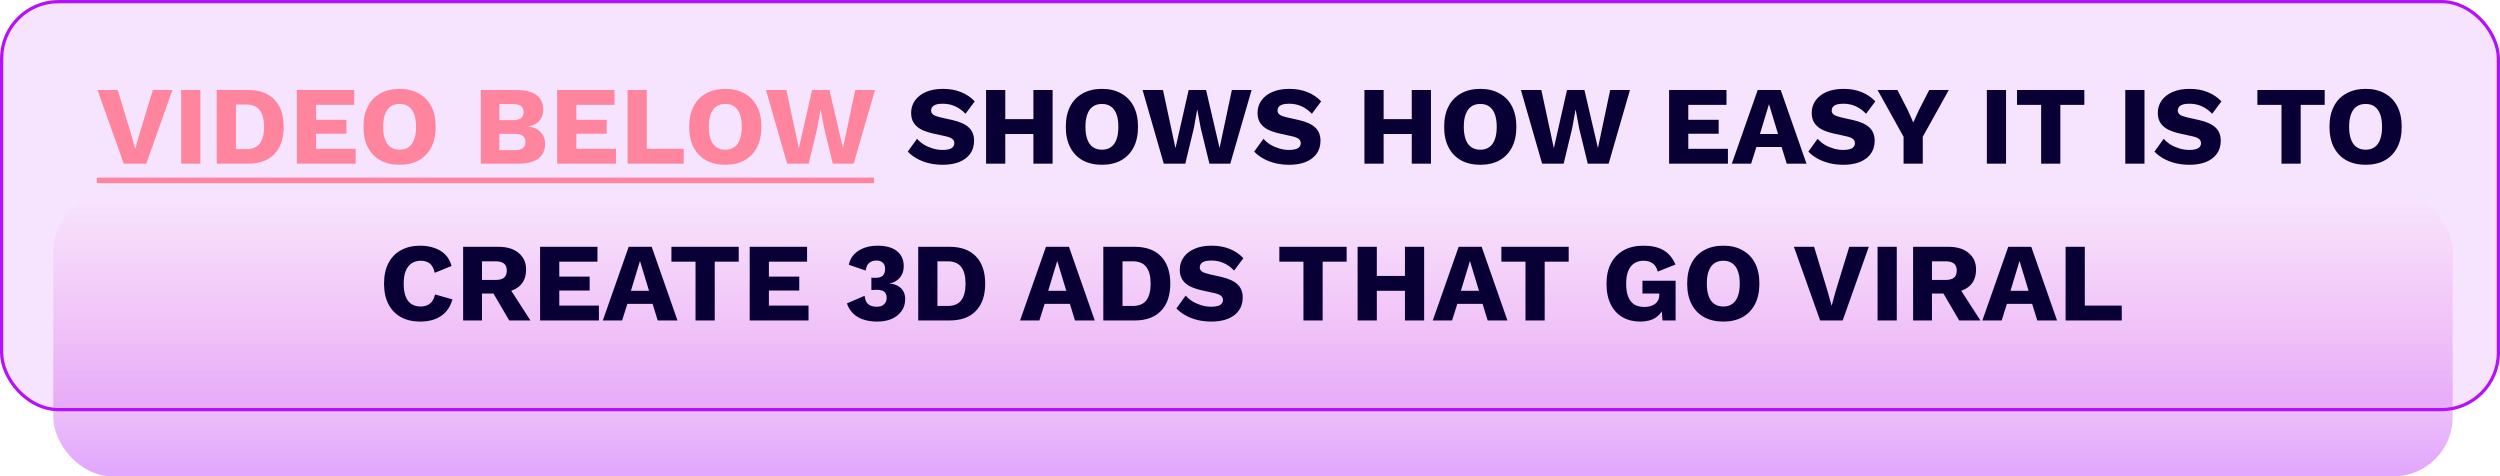
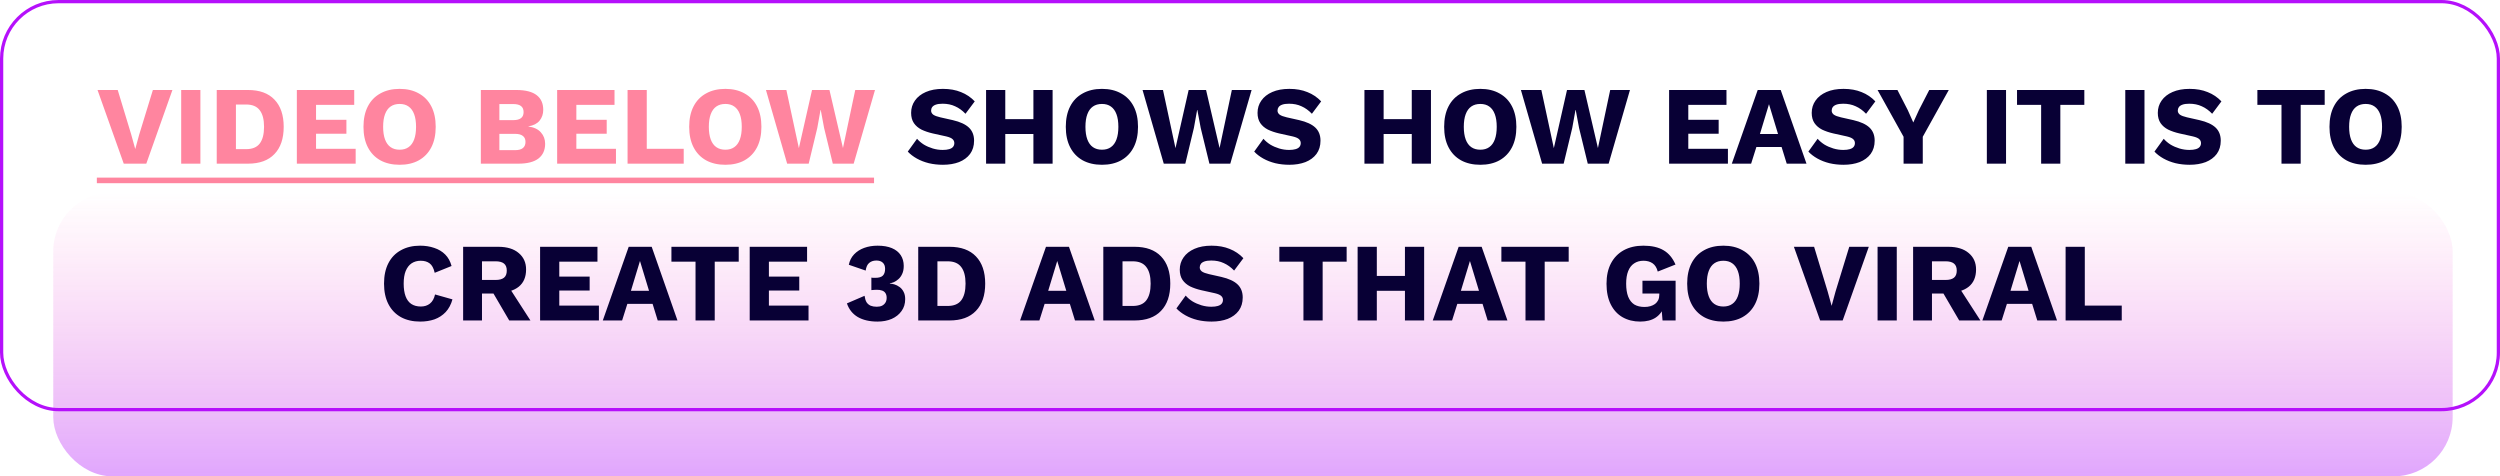
<svg xmlns="http://www.w3.org/2000/svg" width="845" height="161" viewBox="0 0 845 161" fill="none">
  <rect x="18" y="65" width="811" height="96" rx="20" fill="url(#paint0_linear_168_64)" />
-   <rect x="0.549" y="0.549" width="843.901" height="137.901" rx="19.254" fill="#B510FB" fill-opacity="0.11" />
  <rect x="0.549" y="0.549" width="843.901" height="137.901" rx="19.254" stroke="#B510FB" stroke-width="1.099" />
  <path d="M58.277 30.418L49.448 55.318H41.827L32.961 30.418H39.79L44.355 45.471L45.713 50.376L47.034 45.546L51.674 30.418H58.277ZM67.732 30.418V55.318H61.243V30.418H67.732ZM83.817 30.418C87.716 30.418 90.696 31.499 92.759 33.662C94.847 35.825 95.89 38.894 95.89 42.868C95.89 46.842 94.847 49.91 92.759 52.073C90.696 54.236 87.716 55.318 83.817 55.318H73.254V30.418H83.817ZM83.176 50.413C85.289 50.413 86.823 49.785 87.779 48.527C88.76 47.244 89.25 45.358 89.25 42.868C89.25 40.378 88.76 38.504 87.779 37.246C86.823 35.964 85.289 35.322 83.176 35.322H79.743V50.413H83.176ZM100.334 55.318V30.418H119.726V35.435H106.823V40.491H117.085V45.207H106.823V50.3H120.216V55.318H100.334ZM135.081 30.04C137.596 30.04 139.759 30.556 141.57 31.587C143.406 32.593 144.815 34.052 145.795 35.964C146.776 37.875 147.267 40.176 147.267 42.868C147.267 45.559 146.776 47.86 145.795 49.772C144.815 51.683 143.406 53.155 141.57 54.186C139.759 55.192 137.596 55.695 135.081 55.695C132.566 55.695 130.39 55.192 128.554 54.186C126.718 53.155 125.309 51.683 124.328 49.772C123.347 47.86 122.857 45.559 122.857 42.868C122.857 40.176 123.347 37.875 124.328 35.964C125.309 34.052 126.718 32.593 128.554 31.587C130.39 30.556 132.566 30.04 135.081 30.04ZM135.081 35.134C133.873 35.134 132.855 35.423 132.025 36.001C131.195 36.58 130.566 37.447 130.138 38.605C129.711 39.736 129.497 41.157 129.497 42.868C129.497 44.553 129.711 45.974 130.138 47.131C130.566 48.288 131.195 49.156 132.025 49.734C132.855 50.313 133.873 50.602 135.081 50.602C136.288 50.602 137.294 50.313 138.099 49.734C138.929 49.156 139.558 48.288 139.985 47.131C140.413 45.974 140.627 44.553 140.627 42.868C140.627 41.157 140.413 39.736 139.985 38.605C139.558 37.447 138.929 36.58 138.099 36.001C137.294 35.423 136.288 35.134 135.081 35.134ZM162.525 55.318V30.418H174.636C177.704 30.443 179.968 31.034 181.427 32.191C182.886 33.323 183.615 34.97 183.615 37.133C183.615 38.542 183.2 39.761 182.37 40.793C181.54 41.799 180.27 42.44 178.56 42.717V42.755C180.471 43.006 181.892 43.673 182.823 44.754C183.779 45.81 184.256 47.093 184.256 48.602C184.256 50.74 183.502 52.4 181.993 53.582C180.484 54.739 178.22 55.318 175.202 55.318H162.525ZM168.788 50.753H174.108C175.29 50.753 176.17 50.514 176.749 50.036C177.327 49.558 177.616 48.866 177.616 47.961C177.616 47.081 177.327 46.414 176.749 45.961C176.17 45.483 175.29 45.245 174.108 45.245H168.788V50.753ZM168.788 40.604H173.504C175.818 40.604 176.975 39.699 176.975 37.888C176.975 36.077 175.818 35.171 173.504 35.171H168.788V40.604ZM188.316 55.318V30.418H207.708V35.435H194.805V40.491H205.067V45.207H194.805V50.3H208.198V55.318H188.316ZM218.606 50.3H231.094V55.318H212.117V30.418H218.606V50.3ZM245.169 30.04C247.684 30.04 249.847 30.556 251.658 31.587C253.494 32.593 254.903 34.052 255.884 35.964C256.865 37.875 257.355 40.176 257.355 42.868C257.355 45.559 256.865 47.86 255.884 49.772C254.903 51.683 253.494 53.155 251.658 54.186C249.847 55.192 247.684 55.695 245.169 55.695C242.654 55.695 240.478 55.192 238.642 54.186C236.806 53.155 235.398 51.683 234.417 49.772C233.436 47.86 232.945 45.559 232.945 42.868C232.945 40.176 233.436 37.875 234.417 35.964C235.398 34.052 236.806 32.593 238.642 31.587C240.478 30.556 242.654 30.04 245.169 30.04ZM245.169 35.134C243.962 35.134 242.943 35.423 242.113 36.001C241.283 36.58 240.654 37.447 240.227 38.605C239.799 39.736 239.585 41.157 239.585 42.868C239.585 44.553 239.799 45.974 240.227 47.131C240.654 48.288 241.283 49.156 242.113 49.734C242.943 50.313 243.962 50.602 245.169 50.602C246.376 50.602 247.382 50.313 248.187 49.734C249.017 49.156 249.646 48.288 250.074 47.131C250.501 45.974 250.715 44.553 250.715 42.868C250.715 41.157 250.501 39.736 250.074 38.605C249.646 37.447 249.017 36.58 248.187 36.001C247.382 35.423 246.376 35.134 245.169 35.134ZM266.057 55.318L258.889 30.418H265.793L270.019 50.074L274.47 30.418H280.356L284.921 50.036L289.071 30.418H295.749L288.543 55.318H281.488L278.545 43.245L277.413 37.171H277.338L276.244 43.245L273.339 55.318H266.057Z" fill="#FF859F" />
  <path d="M318.712 30.04C321.026 30.04 323.063 30.405 324.824 31.134C326.609 31.839 328.156 32.883 329.464 34.266L326.333 38.454C325.251 37.322 324.082 36.479 322.824 35.926C321.592 35.347 320.183 35.058 318.599 35.058C317.668 35.058 316.913 35.159 316.335 35.36C315.756 35.561 315.341 35.838 315.09 36.19C314.838 36.542 314.713 36.944 314.713 37.397C314.713 37.925 314.952 38.378 315.429 38.755C315.932 39.108 316.737 39.409 317.844 39.661L322.032 40.604C324.522 41.183 326.345 42.025 327.502 43.132C328.659 44.239 329.238 45.71 329.238 47.546C329.238 49.307 328.785 50.803 327.88 52.036C326.974 53.243 325.729 54.161 324.144 54.79C322.56 55.393 320.749 55.695 318.712 55.695C317.052 55.695 315.467 55.519 313.958 55.167C312.449 54.79 311.091 54.261 309.883 53.582C308.676 52.903 307.657 52.124 306.827 51.243L309.959 46.905C310.588 47.634 311.355 48.288 312.26 48.866C313.191 49.42 314.197 49.86 315.278 50.187C316.385 50.514 317.504 50.677 318.636 50.677C319.517 50.677 320.246 50.589 320.824 50.413C321.428 50.237 321.868 49.973 322.145 49.621C322.422 49.269 322.56 48.854 322.56 48.376C322.56 47.848 322.371 47.408 321.994 47.056C321.617 46.678 320.9 46.364 319.844 46.112L315.241 45.094C313.832 44.767 312.575 44.339 311.468 43.811C310.386 43.258 309.531 42.528 308.903 41.623C308.274 40.692 307.959 39.535 307.959 38.152C307.959 36.592 308.387 35.209 309.242 34.002C310.097 32.769 311.33 31.801 312.939 31.097C314.549 30.392 316.473 30.04 318.712 30.04ZM355.78 30.418V55.318H349.291V30.418H355.78ZM339.784 30.418V55.318H333.295V30.418H339.784ZM352.762 40.264V45.282H336.464V40.264H352.762ZM372.463 30.04C374.978 30.04 377.141 30.556 378.952 31.587C380.788 32.593 382.197 34.052 383.178 35.964C384.159 37.875 384.649 40.176 384.649 42.868C384.649 45.559 384.159 47.86 383.178 49.772C382.197 51.683 380.788 53.155 378.952 54.186C377.141 55.192 374.978 55.695 372.463 55.695C369.948 55.695 367.772 55.192 365.936 54.186C364.1 53.155 362.692 51.683 361.711 49.772C360.73 47.86 360.239 45.559 360.239 42.868C360.239 40.176 360.73 37.875 361.711 35.964C362.692 34.052 364.1 32.593 365.936 31.587C367.772 30.556 369.948 30.04 372.463 30.04ZM372.463 35.134C371.256 35.134 370.237 35.423 369.407 36.001C368.577 36.58 367.948 37.447 367.521 38.605C367.093 39.736 366.879 41.157 366.879 42.868C366.879 44.553 367.093 45.974 367.521 47.131C367.948 48.288 368.577 49.156 369.407 49.734C370.237 50.313 371.256 50.602 372.463 50.602C373.67 50.602 374.676 50.313 375.481 49.734C376.311 49.156 376.94 48.288 377.368 47.131C377.795 45.974 378.009 44.553 378.009 42.868C378.009 41.157 377.795 39.736 377.368 38.605C376.94 37.447 376.311 36.58 375.481 36.001C374.676 35.423 373.67 35.134 372.463 35.134ZM393.351 55.318L386.183 30.418H393.087L397.313 50.074L401.765 30.418H407.65L412.215 50.036L416.365 30.418H423.043L415.837 55.318H408.782L405.839 43.245L404.707 37.171H404.632L403.538 43.245L400.633 55.318H393.351ZM435.8 30.04C438.114 30.04 440.151 30.405 441.912 31.134C443.698 31.839 445.245 32.883 446.553 34.266L443.421 38.454C442.34 37.322 441.17 36.479 439.912 35.926C438.68 35.347 437.272 35.058 435.687 35.058C434.756 35.058 434.002 35.159 433.423 35.36C432.845 35.561 432.43 35.838 432.178 36.19C431.927 36.542 431.801 36.944 431.801 37.397C431.801 37.925 432.04 38.378 432.518 38.755C433.021 39.108 433.826 39.409 434.932 39.661L439.12 40.604C441.61 41.183 443.434 42.025 444.591 43.132C445.748 44.239 446.326 45.71 446.326 47.546C446.326 49.307 445.873 50.803 444.968 52.036C444.063 53.243 442.817 54.161 441.233 54.79C439.648 55.393 437.837 55.695 435.8 55.695C434.14 55.695 432.556 55.519 431.046 55.167C429.537 54.79 428.179 54.261 426.972 53.582C425.765 52.903 424.746 52.124 423.916 51.243L427.047 46.905C427.676 47.634 428.443 48.288 429.349 48.866C430.279 49.42 431.285 49.86 432.367 50.187C433.474 50.514 434.593 50.677 435.725 50.677C436.605 50.677 437.334 50.589 437.913 50.413C438.517 50.237 438.957 49.973 439.233 49.621C439.51 49.269 439.648 48.854 439.648 48.376C439.648 47.848 439.46 47.408 439.082 47.056C438.705 46.678 437.988 46.364 436.932 46.112L432.329 45.094C430.921 44.767 429.663 44.339 428.556 43.811C427.475 43.258 426.62 42.528 425.991 41.623C425.362 40.692 425.048 39.535 425.048 38.152C425.048 36.592 425.475 35.209 426.331 34.002C427.186 32.769 428.418 31.801 430.028 31.097C431.638 30.392 433.562 30.04 435.8 30.04ZM483.664 30.418V55.318H477.175V30.418H483.664ZM467.667 30.418V55.318H461.178V30.418H467.667ZM480.646 40.264V45.282H464.347V40.264H480.646ZM500.347 30.04C502.862 30.04 505.025 30.556 506.836 31.587C508.672 32.593 510.08 34.052 511.061 35.964C512.042 37.875 512.533 40.176 512.533 42.868C512.533 45.559 512.042 47.86 511.061 49.772C510.08 51.683 508.672 53.155 506.836 54.186C505.025 55.192 502.862 55.695 500.347 55.695C497.831 55.695 495.656 55.192 493.82 54.186C491.984 53.155 490.575 51.683 489.594 49.772C488.613 47.86 488.123 45.559 488.123 42.868C488.123 40.176 488.613 37.875 489.594 35.964C490.575 34.052 491.984 32.593 493.82 31.587C495.656 30.556 497.831 30.04 500.347 30.04ZM500.347 35.134C499.139 35.134 498.121 35.423 497.291 36.001C496.461 36.58 495.832 37.447 495.404 38.605C494.977 39.736 494.763 41.157 494.763 42.868C494.763 44.553 494.977 45.974 495.404 47.131C495.832 48.288 496.461 49.156 497.291 49.734C498.121 50.313 499.139 50.602 500.347 50.602C501.554 50.602 502.56 50.313 503.365 49.734C504.195 49.156 504.824 48.288 505.251 47.131C505.679 45.974 505.893 44.553 505.893 42.868C505.893 41.157 505.679 39.736 505.251 38.605C504.824 37.447 504.195 36.58 503.365 36.001C502.56 35.423 501.554 35.134 500.347 35.134ZM521.235 55.318L514.067 30.418H520.971L525.196 50.074L529.648 30.418H535.534L540.099 50.036L544.249 30.418H550.926L543.72 55.318H536.665L533.723 43.245L532.591 37.171H532.515L531.421 43.245L528.516 55.318H521.235ZM564.156 55.318V30.418H583.548V35.435H570.645V40.491H580.907V45.207H570.645V50.3H584.038V55.318H564.156ZM610.593 55.318H603.915L602.18 49.696H593.653L591.88 55.318H585.353L594.106 30.418H601.878L610.593 55.318ZM594.861 45.282H600.973L597.917 35.209L594.861 45.282ZM623.112 30.04C625.426 30.04 627.463 30.405 629.224 31.134C631.01 31.839 632.557 32.883 633.865 34.266L630.733 38.454C629.652 37.322 628.482 36.479 627.225 35.926C625.992 35.347 624.584 35.058 622.999 35.058C622.068 35.058 621.314 35.159 620.735 35.36C620.157 35.561 619.742 35.838 619.49 36.19C619.239 36.542 619.113 36.944 619.113 37.397C619.113 37.925 619.352 38.378 619.83 38.755C620.333 39.108 621.138 39.409 622.244 39.661L626.432 40.604C628.922 41.183 630.746 42.025 631.903 43.132C633.06 44.239 633.638 45.71 633.638 47.546C633.638 49.307 633.185 50.803 632.28 52.036C631.375 53.243 630.13 54.161 628.545 54.79C626.96 55.393 625.149 55.695 623.112 55.695C621.452 55.695 619.868 55.519 618.359 55.167C616.849 54.79 615.491 54.261 614.284 53.582C613.077 52.903 612.058 52.124 611.228 51.243L614.359 46.905C614.988 47.634 615.755 48.288 616.661 48.866C617.591 49.42 618.597 49.86 619.679 50.187C620.786 50.514 621.905 50.677 623.037 50.677C623.917 50.677 624.646 50.589 625.225 50.413C625.829 50.237 626.269 49.973 626.545 49.621C626.822 49.269 626.96 48.854 626.96 48.376C626.96 47.848 626.772 47.408 626.394 47.056C626.017 46.678 625.3 46.364 624.244 46.112L619.641 45.094C618.233 44.767 616.975 44.339 615.868 43.811C614.787 43.258 613.932 42.528 613.303 41.623C612.674 40.692 612.36 39.535 612.36 38.152C612.36 36.592 612.787 35.209 613.643 34.002C614.498 32.769 615.73 31.801 617.34 31.097C618.95 30.392 620.874 30.04 623.112 30.04ZM658.688 30.418L649.897 46.225V55.318H643.408V46.225L634.617 30.418H641.333L644.842 37.246L646.69 41.396L648.577 37.246L652.085 30.418H658.688ZM678.043 30.418V55.318H671.554V30.418H678.043ZM704.504 30.418V35.435H696.393V55.318H689.903V35.435H681.754V30.418H704.504ZM724.835 30.418V55.318H718.345V30.418H724.835ZM740.09 30.04C742.404 30.04 744.441 30.405 746.202 31.134C747.988 31.839 749.535 32.883 750.842 34.266L747.711 38.454C746.63 37.322 745.46 36.479 744.202 35.926C742.97 35.347 741.561 35.058 739.977 35.058C739.046 35.058 738.292 35.159 737.713 35.36C737.135 35.561 736.72 35.838 736.468 36.19C736.217 36.542 736.091 36.944 736.091 37.397C736.091 37.925 736.33 38.378 736.808 38.755C737.311 39.108 738.116 39.409 739.222 39.661L743.41 40.604C745.9 41.183 747.724 42.025 748.881 43.132C750.038 44.239 750.616 45.71 750.616 47.546C750.616 49.307 750.163 50.803 749.258 52.036C748.352 53.243 747.107 54.161 745.523 54.79C743.938 55.393 742.127 55.695 740.09 55.695C738.43 55.695 736.846 55.519 735.336 55.167C733.827 54.79 732.469 54.261 731.262 53.582C730.055 52.903 729.036 52.124 728.206 51.243L731.337 46.905C731.966 47.634 732.733 48.288 733.639 48.866C734.569 49.42 735.575 49.86 736.657 50.187C737.764 50.514 738.883 50.677 740.015 50.677C740.895 50.677 741.624 50.589 742.203 50.413C742.806 50.237 743.247 49.973 743.523 49.621C743.8 49.269 743.938 48.854 743.938 48.376C743.938 47.848 743.75 47.408 743.372 47.056C742.995 46.678 742.278 46.364 741.222 46.112L736.619 45.094C735.211 44.767 733.953 44.339 732.846 43.811C731.765 43.258 730.91 42.528 730.281 41.623C729.652 40.692 729.338 39.535 729.338 38.152C729.338 36.592 729.765 35.209 730.62 34.002C731.476 32.769 732.708 31.801 734.318 31.097C735.927 30.392 737.852 30.04 740.09 30.04ZM785.744 30.418V35.435H777.632V55.318H771.143V35.435H762.994V30.418H785.744ZM799.589 30.04C802.104 30.04 804.267 30.556 806.078 31.587C807.914 32.593 809.323 34.052 810.304 35.964C811.285 37.875 811.775 40.176 811.775 42.868C811.775 45.559 811.285 47.86 810.304 49.772C809.323 51.683 807.914 53.155 806.078 54.186C804.267 55.192 802.104 55.695 799.589 55.695C797.074 55.695 794.898 55.192 793.062 54.186C791.226 53.155 789.818 51.683 788.837 49.772C787.856 47.86 787.365 45.559 787.365 42.868C787.365 40.176 787.856 37.875 788.837 35.964C789.818 34.052 791.226 32.593 793.062 31.587C794.898 30.556 797.074 30.04 799.589 30.04ZM799.589 35.134C798.382 35.134 797.363 35.423 796.533 36.001C795.703 36.58 795.074 37.447 794.647 38.605C794.219 39.736 794.005 41.157 794.005 42.868C794.005 44.553 794.219 45.974 794.647 47.131C795.074 48.288 795.703 49.156 796.533 49.734C797.363 50.313 798.382 50.602 799.589 50.602C800.796 50.602 801.802 50.313 802.607 49.734C803.437 49.156 804.066 48.288 804.494 47.131C804.921 45.974 805.135 44.553 805.135 42.868C805.135 41.157 804.921 39.736 804.494 38.605C804.066 37.447 803.437 36.58 802.607 36.001C801.802 35.423 800.796 35.134 799.589 35.134ZM152.929 101.187C152.451 102.923 151.684 104.356 150.628 105.488C149.571 106.595 148.314 107.412 146.855 107.941C145.396 108.444 143.786 108.695 142.026 108.695C139.511 108.695 137.335 108.192 135.499 107.186C133.663 106.155 132.254 104.683 131.273 102.772C130.292 100.86 129.802 98.559 129.802 95.868C129.802 93.177 130.292 90.875 131.273 88.964C132.254 87.052 133.663 85.593 135.499 84.587C137.335 83.556 139.498 83.04 141.988 83.04C143.724 83.04 145.321 83.292 146.779 83.795C148.238 84.273 149.471 85.015 150.477 86.021C151.483 87.027 152.2 88.322 152.627 89.907L146.93 92.208C146.578 90.649 146 89.58 145.195 89.001C144.415 88.423 143.422 88.134 142.214 88.134C141.032 88.134 140.001 88.423 139.121 89.001C138.266 89.58 137.599 90.448 137.121 91.605C136.668 92.736 136.442 94.157 136.442 95.868C136.442 97.553 136.656 98.974 137.083 100.131C137.511 101.288 138.152 102.156 139.008 102.734C139.888 103.313 140.969 103.602 142.252 103.602C143.459 103.602 144.478 103.275 145.308 102.621C146.163 101.942 146.742 100.911 147.044 99.527L152.929 101.187ZM168.422 83.418C171.39 83.418 173.692 84.122 175.327 85.53C176.987 86.914 177.817 88.762 177.817 91.076C177.817 93.617 176.999 95.553 175.364 96.886C173.729 98.219 171.428 98.886 168.46 98.886L167.857 99.225H162.914V108.318H156.538V83.418H168.422ZM167.517 94.623C168.775 94.623 169.718 94.371 170.347 93.868C170.975 93.365 171.29 92.56 171.29 91.454C171.29 90.372 170.975 89.58 170.347 89.077C169.718 88.574 168.775 88.322 167.517 88.322H162.914V94.623H167.517ZM171.327 95.981L179.288 108.318H172.12L165.744 97.415L171.327 95.981ZM182.55 108.318V83.418H201.942V88.435H189.039V93.491H199.301V98.207H189.039V103.3H202.432V108.318H182.55ZM228.987 108.318H222.309L220.574 102.696H212.047L210.274 108.318H203.747L212.5 83.418H220.272L228.987 108.318ZM213.255 98.282H219.367L216.311 88.209L213.255 98.282ZM249.69 83.418V88.435H241.579V108.318H235.09V88.435H226.94V83.418H249.69ZM253.4 108.318V83.418H272.792V88.435H259.889V93.491H270.151V98.207H259.889V103.3H273.282V108.318H253.4ZM296.598 108.695C293.931 108.695 291.706 108.18 289.92 107.148C288.159 106.092 286.939 104.558 286.26 102.546L292.221 99.98C292.347 100.886 292.573 101.615 292.9 102.168C293.252 102.696 293.718 103.086 294.296 103.338C294.875 103.564 295.554 103.677 296.333 103.677C297.038 103.677 297.629 103.564 298.107 103.338C298.61 103.086 299 102.734 299.276 102.281C299.553 101.829 299.691 101.288 299.691 100.659C299.691 100.005 299.553 99.477 299.276 99.075C299.025 98.672 298.647 98.383 298.144 98.207C297.666 98.031 297.075 97.943 296.371 97.943C296.044 97.943 295.742 97.955 295.466 97.981C295.189 97.981 294.875 98.006 294.523 98.056V93.83C294.724 93.856 294.925 93.881 295.126 93.906C295.327 93.906 295.566 93.906 295.843 93.906C297.025 93.906 297.868 93.667 298.371 93.189C298.899 92.686 299.163 91.906 299.163 90.85C299.163 89.945 298.899 89.253 298.371 88.775C297.868 88.297 297.151 88.058 296.22 88.058C295.239 88.058 294.434 88.322 293.806 88.85C293.177 89.353 292.774 90.221 292.598 91.454L286.902 89.492C287.178 88.108 287.769 86.939 288.675 85.983C289.58 85.027 290.712 84.298 292.07 83.795C293.454 83.292 294.975 83.04 296.635 83.04C298.547 83.04 300.157 83.317 301.464 83.87C302.772 84.424 303.766 85.216 304.445 86.247C305.124 87.278 305.464 88.486 305.464 89.869C305.464 90.951 305.287 91.856 304.935 92.585C304.608 93.315 304.181 93.906 303.653 94.359C303.15 94.811 302.634 95.151 302.106 95.377C301.578 95.579 301.137 95.704 300.785 95.755V95.868C301.238 95.868 301.754 95.956 302.332 96.132C302.911 96.308 303.477 96.597 304.03 97C304.583 97.377 305.036 97.905 305.388 98.584C305.765 99.263 305.954 100.106 305.954 101.112C305.954 102.671 305.539 104.017 304.709 105.149C303.904 106.281 302.797 107.161 301.389 107.79C299.98 108.393 298.383 108.695 296.598 108.695ZM320.923 83.418C324.822 83.418 327.802 84.499 329.865 86.662C331.952 88.825 332.996 91.894 332.996 95.868C332.996 99.842 331.952 102.91 329.865 105.073C327.802 107.236 324.822 108.318 320.923 108.318H310.36V83.418H320.923ZM320.282 103.413C322.395 103.413 323.929 102.784 324.885 101.527C325.866 100.244 326.356 98.358 326.356 95.868C326.356 93.378 325.866 91.504 324.885 90.246C323.929 88.964 322.395 88.322 320.282 88.322H316.849V103.413H320.282ZM370.024 108.318H363.346L361.611 102.696H353.084L351.311 108.318H344.784L353.537 83.418H361.309L370.024 108.318ZM354.291 98.282H360.403L357.347 88.209L354.291 98.282ZM383.484 83.418C387.382 83.418 390.363 84.499 392.425 86.662C394.513 88.825 395.556 91.894 395.556 95.868C395.556 99.842 394.513 102.91 392.425 105.073C390.363 107.236 387.382 108.318 383.484 108.318H372.92V83.418H383.484ZM382.842 103.413C384.955 103.413 386.489 102.784 387.445 101.527C388.426 100.244 388.916 98.358 388.916 95.868C388.916 93.378 388.426 91.504 387.445 90.246C386.489 88.964 384.955 88.322 382.842 88.322H379.409V103.413H382.842ZM409.512 83.04C411.826 83.04 413.864 83.405 415.624 84.134C417.41 84.839 418.957 85.882 420.265 87.266L417.133 91.454C416.052 90.322 414.882 89.479 413.625 88.926C412.392 88.347 410.984 88.058 409.399 88.058C408.469 88.058 407.714 88.159 407.136 88.36C406.557 88.561 406.142 88.838 405.891 89.19C405.639 89.542 405.513 89.945 405.513 90.397C405.513 90.925 405.752 91.378 406.23 91.755C406.733 92.108 407.538 92.409 408.645 92.661L412.832 93.604C415.322 94.183 417.146 95.025 418.303 96.132C419.46 97.239 420.038 98.71 420.038 100.546C420.038 102.307 419.586 103.803 418.68 105.036C417.775 106.243 416.53 107.161 414.945 107.79C413.361 108.393 411.55 108.695 409.512 108.695C407.852 108.695 406.268 108.519 404.759 108.167C403.25 107.79 401.891 107.261 400.684 106.582C399.477 105.903 398.458 105.124 397.628 104.243L400.76 99.905C401.388 100.634 402.155 101.288 403.061 101.866C403.992 102.42 404.998 102.86 406.079 103.187C407.186 103.514 408.305 103.677 409.437 103.677C410.317 103.677 411.047 103.589 411.625 103.413C412.229 103.237 412.669 102.973 412.946 102.621C413.222 102.269 413.361 101.854 413.361 101.376C413.361 100.848 413.172 100.408 412.795 100.056C412.417 99.678 411.701 99.364 410.644 99.112L406.041 98.094C404.633 97.767 403.375 97.339 402.269 96.811C401.187 96.258 400.332 95.528 399.703 94.623C399.074 93.692 398.76 92.535 398.76 91.152C398.76 89.592 399.188 88.209 400.043 87.002C400.898 85.769 402.13 84.801 403.74 84.097C405.35 83.392 407.274 83.04 409.512 83.04ZM455.166 83.418V88.435H447.055V108.318H440.565V88.435H432.416V83.418H455.166ZM481.361 83.418V108.318H474.872V83.418H481.361ZM465.365 83.418V108.318H458.875V83.418H465.365ZM478.343 93.264V98.282H462.045V93.264H478.343ZM509.513 108.318H502.835L501.1 102.696H492.573L490.8 108.318H484.273L493.026 83.418H500.798L509.513 108.318ZM493.781 98.282H499.893L496.837 88.209L493.781 98.282ZM530.216 83.418V88.435H522.105V108.318H515.616V88.435H507.466V83.418H530.216ZM554.357 108.695C552.144 108.695 550.169 108.205 548.434 107.224C546.724 106.243 545.391 104.797 544.435 102.885C543.479 100.974 543.001 98.647 543.001 95.906C543.001 93.214 543.504 90.913 544.51 89.001C545.516 87.09 546.95 85.618 548.811 84.587C550.698 83.556 552.911 83.04 555.451 83.04C558.268 83.04 560.545 83.556 562.28 84.587C564.015 85.593 565.361 87.203 566.317 89.416L560.318 91.793C559.991 90.51 559.413 89.58 558.583 89.001C557.753 88.423 556.721 88.134 555.489 88.134C554.257 88.134 553.2 88.435 552.32 89.039C551.44 89.618 550.773 90.485 550.32 91.642C549.868 92.774 549.641 94.183 549.641 95.868C549.641 97.628 549.868 99.1 550.32 100.282C550.798 101.464 551.49 102.344 552.395 102.923C553.326 103.476 554.47 103.753 555.829 103.753C556.558 103.753 557.224 103.665 557.828 103.489C558.432 103.313 558.96 103.061 559.413 102.734C559.865 102.382 560.218 101.954 560.469 101.451C560.721 100.923 560.846 100.307 560.846 99.603V99.225H555.149V94.887H566.355V108.318H561.94L561.45 102.47L562.506 103.376C561.978 105.086 561.022 106.406 559.639 107.337C558.281 108.242 556.52 108.695 554.357 108.695ZM582.489 83.04C585.004 83.04 587.167 83.556 588.978 84.587C590.814 85.593 592.223 87.052 593.204 88.964C594.185 90.875 594.675 93.177 594.675 95.868C594.675 98.559 594.185 100.86 593.204 102.772C592.223 104.683 590.814 106.155 588.978 107.186C587.167 108.192 585.004 108.695 582.489 108.695C579.974 108.695 577.798 108.192 575.962 107.186C574.126 106.155 572.718 104.683 571.737 102.772C570.756 100.86 570.265 98.559 570.265 95.868C570.265 93.177 570.756 90.875 571.737 88.964C572.718 87.052 574.126 85.593 575.962 84.587C577.798 83.556 579.974 83.04 582.489 83.04ZM582.489 88.134C581.282 88.134 580.263 88.423 579.433 89.001C578.603 89.58 577.974 90.448 577.547 91.605C577.119 92.736 576.905 94.157 576.905 95.868C576.905 97.553 577.119 98.974 577.547 100.131C577.974 101.288 578.603 102.156 579.433 102.734C580.263 103.313 581.282 103.602 582.489 103.602C583.696 103.602 584.702 103.313 585.507 102.734C586.337 102.156 586.966 101.288 587.394 100.131C587.821 98.974 588.035 97.553 588.035 95.868C588.035 94.157 587.821 92.736 587.394 91.605C586.966 90.448 586.337 89.58 585.507 89.001C584.702 88.423 583.696 88.134 582.489 88.134ZM631.653 83.418L622.824 108.318H615.203L606.337 83.418H613.166L617.731 98.471L619.089 103.376L620.41 98.546L625.05 83.418H631.653ZM641.108 83.418V108.318H634.619V83.418H641.108ZM658.514 83.418C661.482 83.418 663.783 84.122 665.418 85.53C667.078 86.914 667.908 88.762 667.908 91.076C667.908 93.617 667.091 95.553 665.456 96.886C663.821 98.219 661.52 98.886 658.552 98.886L657.948 99.225H653.006V108.318H646.63V83.418H658.514ZM657.608 94.623C658.866 94.623 659.809 94.371 660.438 93.868C661.067 93.365 661.381 92.56 661.381 91.454C661.381 90.372 661.067 89.58 660.438 89.077C659.809 88.574 658.866 88.322 657.608 88.322H653.006V94.623H657.608ZM661.419 95.981L669.379 108.318H662.211L655.835 97.415L661.419 95.981ZM695.278 108.318H688.6L686.864 102.696H678.338L676.565 108.318H670.038L678.791 83.418H686.563L695.278 108.318ZM679.545 98.282H685.657L682.601 88.209L679.545 98.282ZM704.663 103.3H717.151V108.318H698.174V83.418H704.663V103.3Z" fill="#080035" />
  <path d="M32.735 60.034H295.429V61.92H32.735V60.034Z" fill="#FF859F" />
  <defs>
    <linearGradient id="paint0_linear_168_64" x1="423.5" y1="65" x2="423.5" y2="161" gradientUnits="userSpaceOnUse">
      <stop stop-color="#FFB7E3" stop-opacity="0" />
      <stop offset="1" stop-color="#E0A6FE" />
    </linearGradient>
  </defs>
</svg>